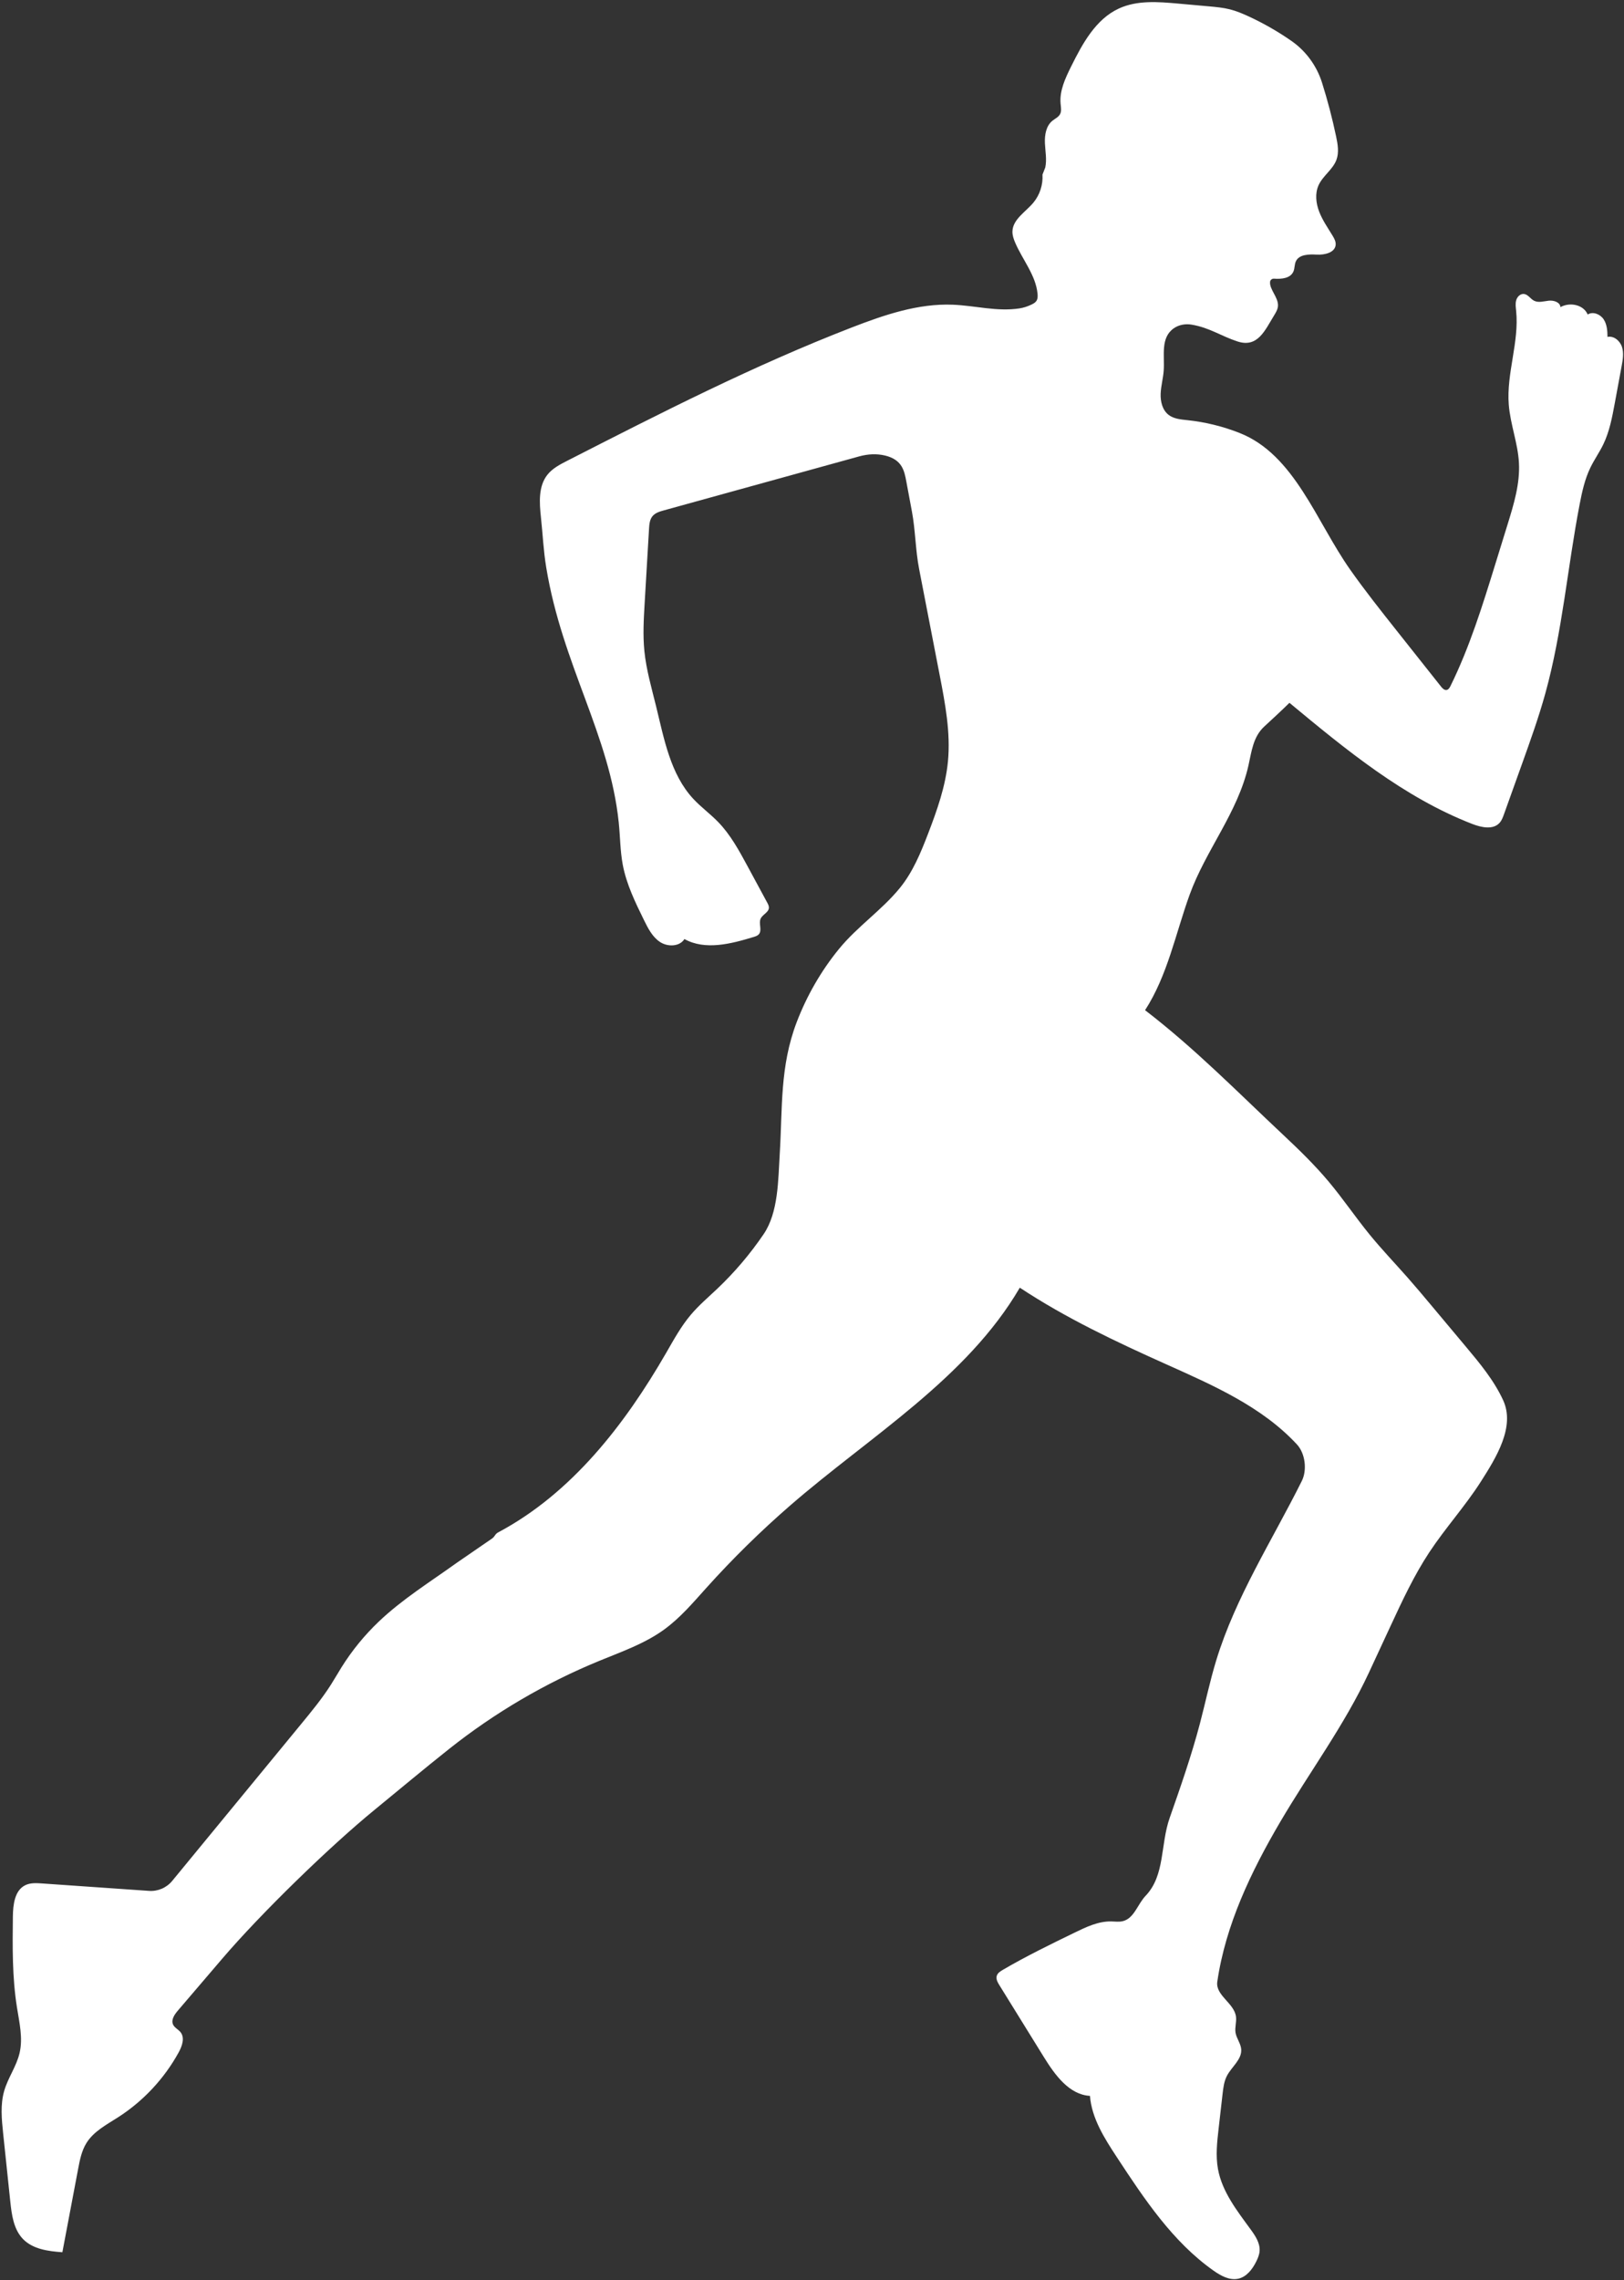
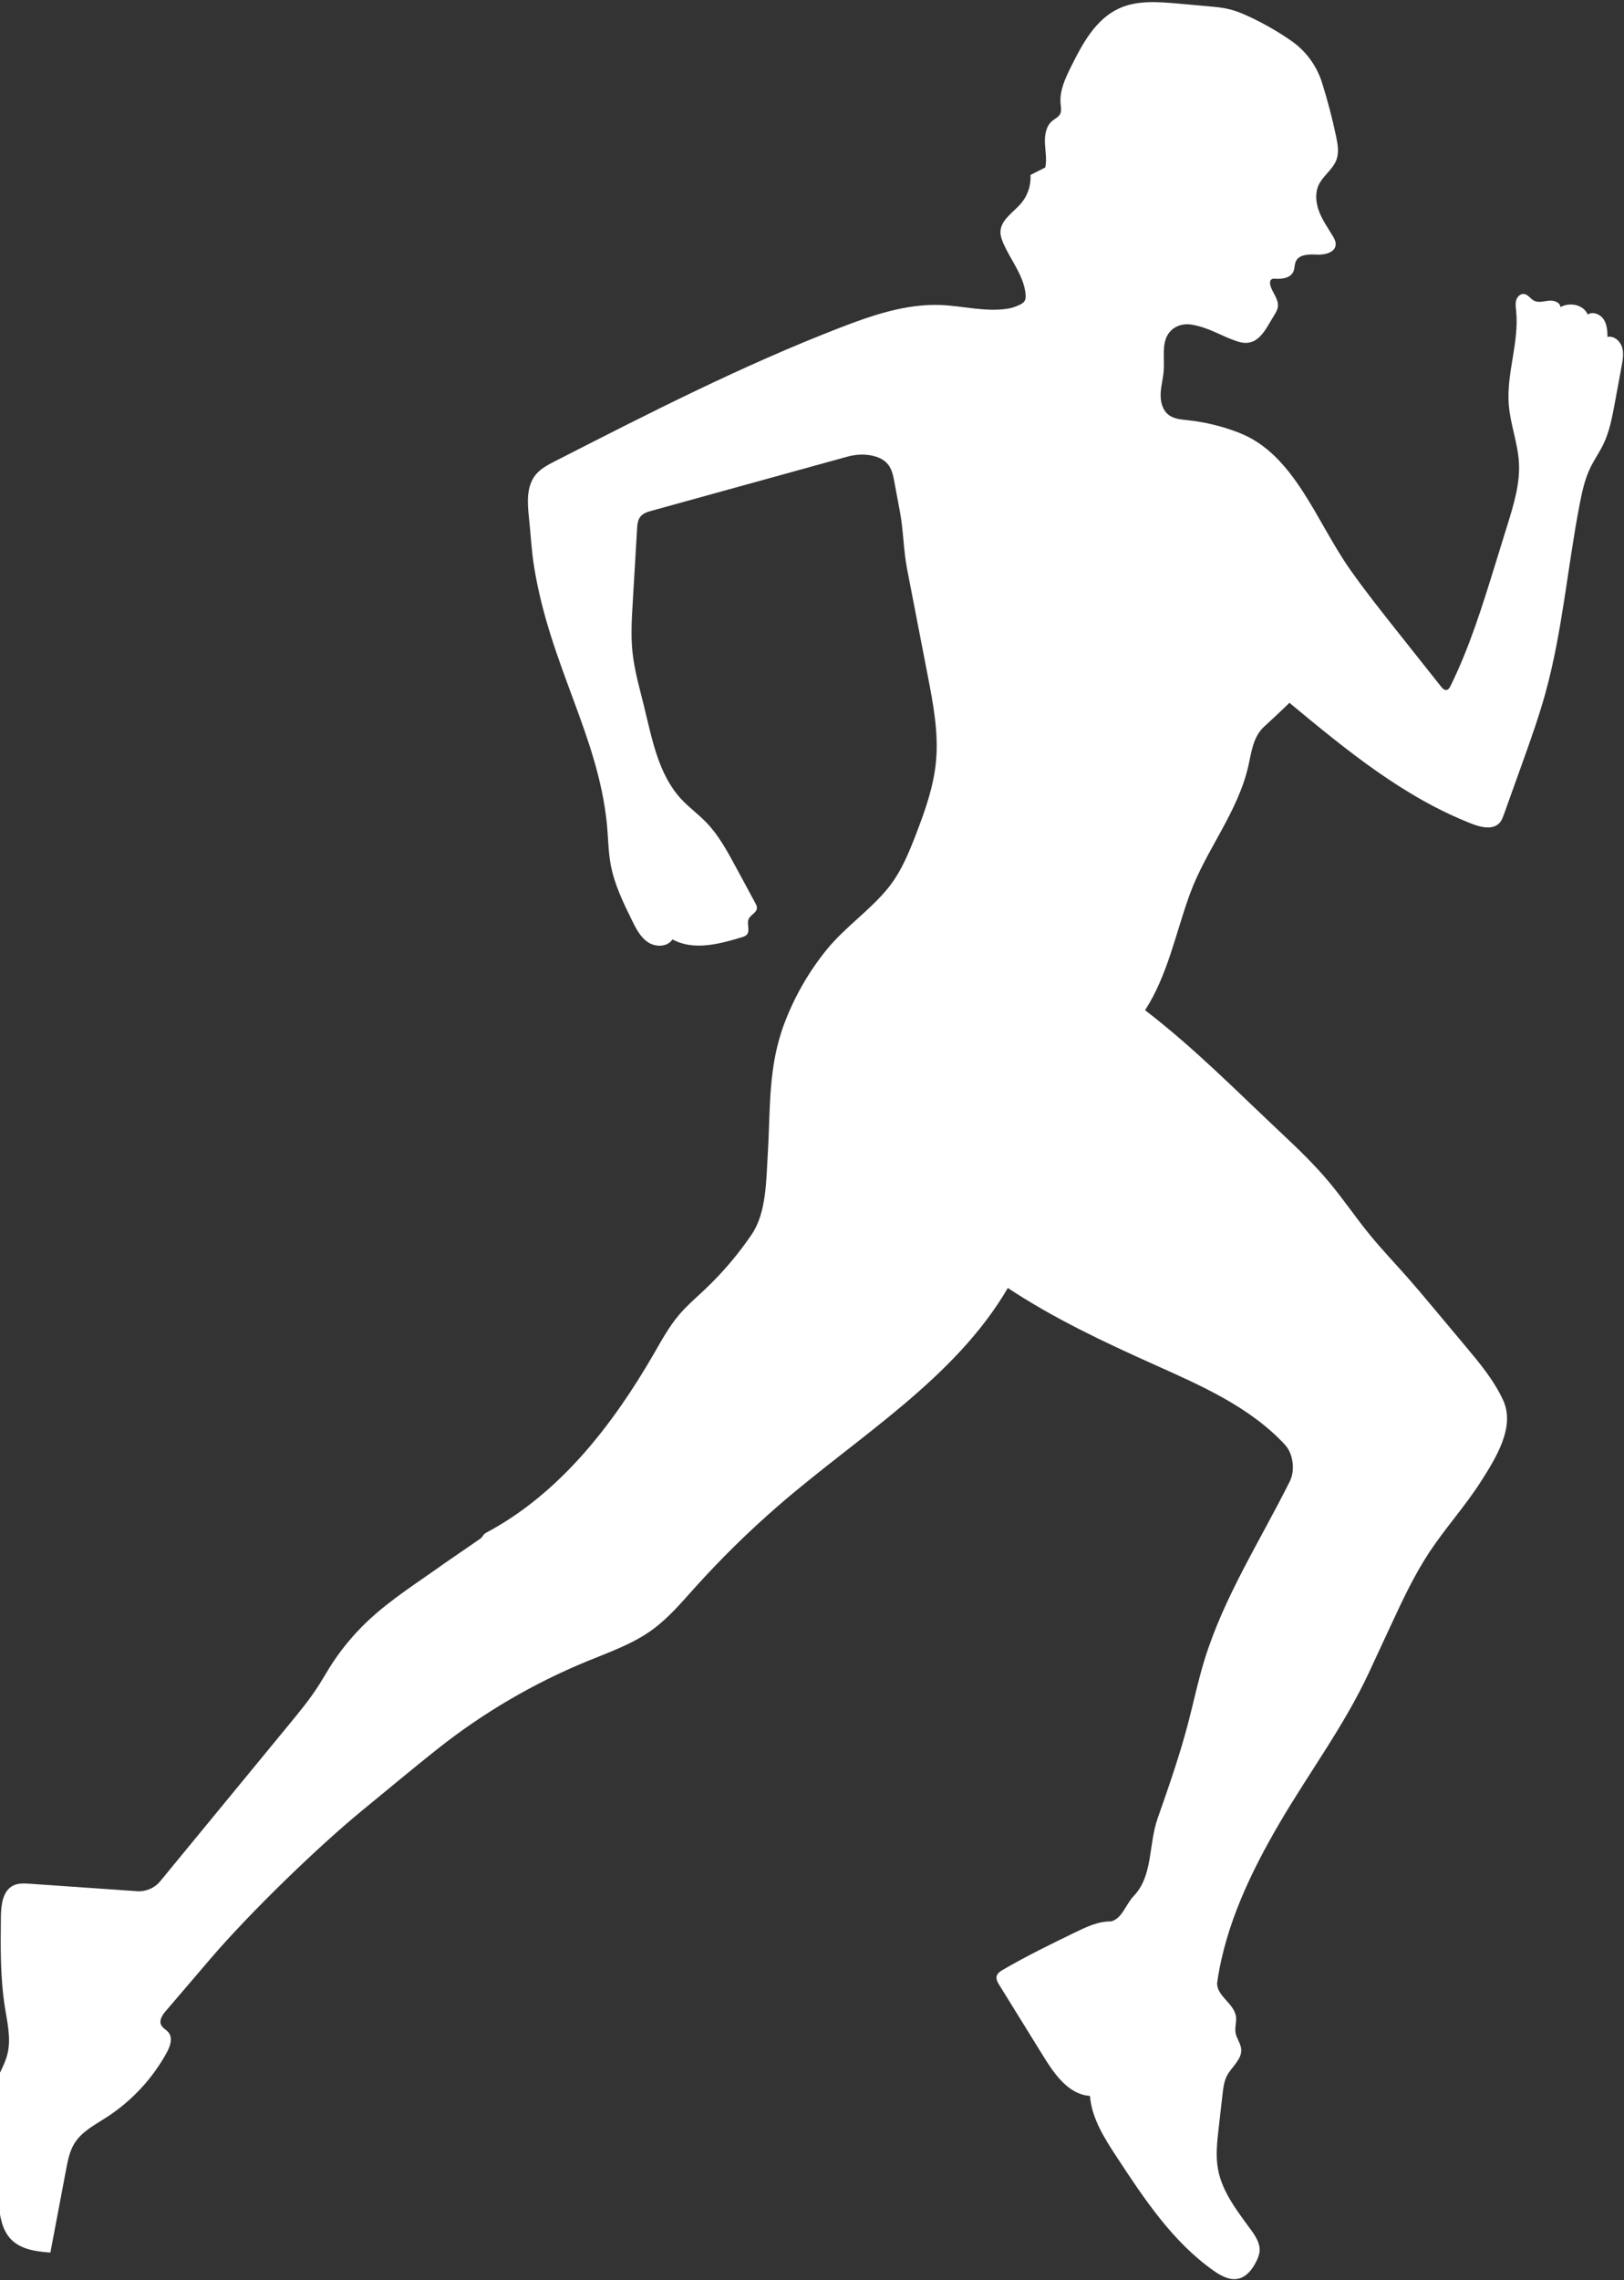
<svg xmlns="http://www.w3.org/2000/svg" fill="#ffffff" height="429.3" preserveAspectRatio="xMidYMid meet" version="1" viewBox="-0.3 -0.4 305.9 429.3" width="305.9" zoomAndPan="magnify">
  <rect x="-0.3" y="-0.4" width="305.9" height="429.3" fill="#333333" stroke="none" />
  <g id="change1_1">
-     <path d="M196.588,31.13c0.322-1.497,0.001-3.046-0.065-4.576c-0.067-1.53,0.208-3.23,1.39-4.203c0.503-0.414,1.161-0.69,1.466-1.267 c0.307-0.581,0.158-1.284,0.097-1.938c-0.229-2.45,0.881-4.805,1.974-7.01c2.142-4.321,4.633-8.923,9.014-10.938 c3.41-1.569,7.348-1.265,11.087-0.929c1.95,0.175,3.9,0.35,5.85,0.525c1.332,0.12,2.671,0.24,3.968,0.569 c1.222,0.309,2.39,0.799,3.534,1.328c2.812,1.299,5.511,2.845,8.054,4.614c2.737,1.903,4.763,4.689,5.765,7.869 c1.05,3.33,1.936,6.713,2.654,10.13c0.303,1.442,0.57,2.975,0.068,4.36c-0.671,1.848-2.557,3.011-3.371,4.8 c-0.71,1.562-0.501,3.409,0.119,5.009c0.62,1.6,1.616,3.019,2.507,4.485c0.324,0.532,0.645,1.118,0.59,1.739 c-0.131,1.472-2.069,1.915-3.545,1.839c-1.476-0.076-3.339-0.07-3.956,1.274c-0.27,0.589-0.196,1.289-0.448,1.886 c-0.547,1.294-2.199,1.477-3.66,1.371c-0.346-0.025-0.691,0.205-0.739,0.549c-0.197,1.417,1.579,2.961,1.482,4.572 c-0.04,0.661-0.397,1.254-0.745,1.818c-1.694,2.743-3.05,6.119-6.86,4.884c-3.11-1.008-5.247-2.59-8.644-3.169 c-1.172-0.2-2.415,0.01-3.387,0.694c-2.529,1.781-1.696,5.096-1.886,7.911c-0.099,1.471-0.518,2.91-0.577,4.384 c-0.06,1.474,0.322,3.084,1.487,3.989c0.997,0.774,2.34,0.874,3.595,1.008c3.353,0.357,6.658,1.17,9.794,2.41 c10.343,4.09,14.411,16.627,20.816,25.72c2.767,3.928,5.754,7.694,8.74,11.458c2.792,3.519,5.583,7.039,8.375,10.558 c0.274,0.346,0.646,0.73,1.078,0.639c0.35-0.074,0.555-0.429,0.713-0.75c3.603-7.31,6.025-15.134,8.433-22.92 c0.777-2.514,1.555-5.027,2.332-7.541c1.161-3.755,2.335-7.607,2.125-11.532c-0.198-3.712-1.628-7.267-1.917-10.974 c-0.461-5.898,1.987-11.757,1.389-17.642c-0.068-0.673-0.175-1.366,0.014-2.016s0.782-1.243,1.455-1.173 c0.763,0.08,1.206,0.903,1.884,1.262c0.833,0.44,1.839,0.113,2.776,0.007s2.144,0.266,2.22,1.206 c1.777-0.983,4.334-0.473,5.13,1.395c0.969-0.626,2.351-0.072,2.993,0.886s0.727,2.176,0.734,3.33 c1.188-0.262,2.36,0.738,2.731,1.897s0.153,2.414-0.069,3.611c-0.43,2.323-0.86,4.646-1.289,6.969 c-0.491,2.653-0.993,5.342-2.171,7.769c-0.727,1.498-1.697,2.867-2.424,4.365c-1.05,2.163-1.568,4.54-2.023,6.901 c-2.289,11.859-3.247,23.993-6.472,35.632c-1.24,4.473-2.808,8.848-4.374,13.217c-1.137,3.17-2.273,6.341-3.41,9.511 c-0.204,0.569-0.417,1.153-0.82,1.603c-1.219,1.363-3.43,0.883-5.135,0.223c-12.903-4.997-23.801-13.978-34.452-22.811 c-1.536,1.503-3.15,3.002-4.735,4.456c-2.111,1.937-2.396,4.711-2.988,7.344c-2.001,8.889-8.045,15.917-11.098,24.379 c-2.638,7.311-4.149,15.163-8.374,21.686c9.414,7.232,17.32,15.316,25.98,23.436c3.004,2.817,5.967,5.693,8.613,8.849 c2.694,3.214,5.045,6.701,7.697,9.95c2.299,2.816,4.816,5.445,7.221,8.172c1.481,1.679,2.919,3.396,4.357,5.112 c2.169,2.589,4.338,5.179,6.508,7.768c2.656,3.17,5.343,6.389,7.071,10.146c2.291,4.981-1.266,10.735-4.22,15.353 c-2.954,4.619-6.674,8.706-9.693,13.282c-2.878,4.362-5.091,9.123-7.293,13.863c-1.361,2.93-2.722,5.86-4.082,8.791 c-4.569,9.838-11.21,18.742-16.702,28.097c-5.492,9.355-10.287,19.352-11.854,30.086c-0.377,2.585,3.228,4.028,3.528,6.623 c0.114,0.982-0.249,1.979-0.093,2.956c0.174,1.09,0.975,2.018,1.069,3.118c0.167,1.935-1.796,3.303-2.69,5.027 c-0.546,1.052-0.689,2.259-0.823,3.437c-0.247,2.159-0.493,4.318-0.74,6.477c-0.29,2.535-0.578,5.114-0.123,7.625 c0.776,4.289,3.602,7.868,6.17,11.39c0.881,1.208,1.782,2.567,1.669,4.058c-0.052,0.693-0.324,1.35-0.634,1.972 c-0.714,1.435-1.79,2.86-3.352,3.221c-1.654,0.382-3.311-0.541-4.699-1.519c-7.681-5.418-13.023-13.466-18.183-21.322 c-2.338-3.56-4.749-7.322-5.084-11.569c-3.934-0.231-6.606-3.958-8.681-7.308c-2.796-4.516-5.591-9.031-8.387-13.547 c-0.328-0.529-0.669-1.145-0.49-1.742c0.157-0.524,0.664-0.851,1.136-1.127c4.398-2.573,8.985-4.803,13.568-7.031 c2.162-1.051,4.425-2.126,6.829-2.09c0.755,0.011,1.525,0.132,2.256-0.059c2.106-0.55,2.746-3.195,4.252-4.767 c3.679-3.842,2.764-9.615,4.522-14.636c2.06-5.882,4.122-11.772,5.708-17.799c1.041-3.958,1.875-7.971,3.071-11.885 c3.651-11.947,10.537-22.578,16.117-33.768c1.03-2.065,0.654-5.193-0.914-6.885c-6.612-7.135-15.813-11.138-24.68-15.114 c-9.458-4.242-18.875-8.682-27.522-14.398c-10,17.125-28.218,27.967-43.2,40.959c-5.593,4.85-10.885,10.047-15.836,15.552 c-2.504,2.784-4.95,5.673-7.983,7.867c-3.674,2.658-8.027,4.168-12.222,5.891c-10.118,4.157-19.647,9.742-28.217,16.539 c-4.85,3.847-9.398,7.665-14.07,11.485c-8.563,7.001-21.476,19.58-28.665,27.986l-8.392,9.813c-0.641,0.749-1.322,1.743-0.906,2.637 c0.286,0.616,0.995,0.912,1.415,1.446c0.837,1.065,0.282,2.62-0.371,3.807c-2.694,4.902-6.623,9.118-11.323,12.15 c-2.196,1.416-4.653,2.671-6.034,4.889c-0.917,1.473-1.256,3.221-1.579,4.926c-0.987,5.215-1.974,10.429-2.961,15.644 c-2.653-0.189-5.536-0.565-7.396-2.466c-1.792-1.832-2.153-4.588-2.42-7.137c-0.445-4.241-0.889-8.482-1.334-12.722 c-0.282-2.689-0.558-5.458,0.193-8.055c0.714-2.47,2.316-4.627,2.898-7.131c0.655-2.816-0.044-5.743-0.498-8.598 c-0.896-5.632-0.832-11.367-0.765-17.07c0.026-2.243,0.325-4.942,2.341-5.925c0.953-0.465,2.068-0.401,3.126-0.328l20.177,1.402 c1.674,0.116,3.302-0.584,4.368-1.881l24.318-29.566c1.956-2.378,3.918-4.764,5.571-7.362c0.692-1.088,1.329-2.211,2.013-3.304 c1.967-3.142,4.33-6.036,7.015-8.591c4.451-4.235,9.737-7.506,14.698-11.072c2.226-1.53,4.45-3.06,6.676-4.59 c0.51-0.384,0.514-0.811,1.104-1.125c13.82-7.344,23.844-20.264,31.662-33.822c1.423-2.468,2.8-4.987,4.64-7.161 c1.498-1.77,3.276-3.279,4.959-4.874c3.275-3.104,6.214-6.561,8.749-10.293c2.786-4.101,2.727-10.175,3.031-15.124 c0.532-8.674,0.005-16.435,3.194-24.782c1.897-4.963,4.579-9.628,7.935-13.748c3.449-4.235,8.062-7.304,11.495-11.514 c2.448-3.002,3.944-6.651,5.333-10.267c1.685-4.388,3.275-8.875,3.725-13.553c0.523-5.449-0.523-10.913-1.564-16.288 c-0.868-4.478-1.735-8.956-2.603-13.434c-0.426-2.197-0.851-4.395-1.277-6.592c-0.673-3.474-0.686-7.237-1.336-10.715 c-0.354-1.897-0.709-3.794-1.063-5.691c-0.374-2.004-0.777-4.091-3.989-4.869c-1.599-0.387-3.278-0.287-4.865,0.151 c-12.271,3.389-24.542,6.779-36.814,10.168c-0.784,0.217-1.62,0.465-2.138,1.093c-0.534,0.648-0.607,1.548-0.656,2.386 c-0.274,4.647-0.547,9.295-0.821,13.942c-0.178,3.022-0.355,6.059-0.053,9.071c0.355,3.53,1.362,6.955,2.207,10.4 c1.509,6.148,2.691,12.772,6.997,17.412c1.449,1.561,3.194,2.822,4.678,4.349c2.332,2.4,3.953,5.385,5.545,8.329 c1.237,2.288,2.474,4.576,3.711,6.864c0.166,0.308,0.338,0.637,0.315,0.986c-0.056,0.875-1.204,1.245-1.559,2.047 c-0.407,0.919,0.327,2.168-0.335,2.925c-0.244,0.279-0.618,0.399-0.972,0.507c-4.282,1.306-9.127,2.563-13.043,0.394 c-0.919,1.456-3.164,1.502-4.6,0.552s-2.257-2.568-3.016-4.113c-1.643-3.347-3.303-6.745-3.997-10.408 c-0.497-2.625-0.484-5.317-0.761-7.974c-1.722-16.545-10.622-29.627-13.655-47.993c-0.535-3.237-0.647-6.189-0.999-9.451 c-0.298-2.764-0.509-5.848,1.219-8.026c0.95-1.197,2.354-1.927,3.715-2.622c17.58-8.98,35.198-17.978,53.609-25.102 c6.108-2.363,12.484-4.548,19.028-4.288c4.196,0.167,8.344,1.34,12.555,0.697c0.788-0.12,1.552-0.373,2.269-0.72 c0.344-0.167,0.701-0.353,0.919-0.668c0.269-0.389,0.274-0.9,0.228-1.371c-0.34-3.513-2.831-6.39-4.22-9.634 c-0.282-0.659-0.523-1.356-0.51-2.072c0.043-2.293,2.458-3.67,3.93-5.428c1.22-1.457,1.852-3.393,1.727-5.289" fill="inherit" />
+     <path d="M196.588,31.13c0.322-1.497,0.001-3.046-0.065-4.576c-0.067-1.53,0.208-3.23,1.39-4.203c0.503-0.414,1.161-0.69,1.466-1.267 c0.307-0.581,0.158-1.284,0.097-1.938c-0.229-2.45,0.881-4.805,1.974-7.01c2.142-4.321,4.633-8.923,9.014-10.938 c3.41-1.569,7.348-1.265,11.087-0.929c1.95,0.175,3.9,0.35,5.85,0.525c1.332,0.12,2.671,0.24,3.968,0.569 c1.222,0.309,2.39,0.799,3.534,1.328c2.812,1.299,5.511,2.845,8.054,4.614c2.737,1.903,4.763,4.689,5.765,7.869 c1.05,3.33,1.936,6.713,2.654,10.13c0.303,1.442,0.57,2.975,0.068,4.36c-0.671,1.848-2.557,3.011-3.371,4.8 c-0.71,1.562-0.501,3.409,0.119,5.009c0.62,1.6,1.616,3.019,2.507,4.485c0.324,0.532,0.645,1.118,0.59,1.739 c-0.131,1.472-2.069,1.915-3.545,1.839c-1.476-0.076-3.339-0.07-3.956,1.274c-0.27,0.589-0.196,1.289-0.448,1.886 c-0.547,1.294-2.199,1.477-3.66,1.371c-0.346-0.025-0.691,0.205-0.739,0.549c-0.197,1.417,1.579,2.961,1.482,4.572 c-0.04,0.661-0.397,1.254-0.745,1.818c-1.694,2.743-3.05,6.119-6.86,4.884c-3.11-1.008-5.247-2.59-8.644-3.169 c-1.172-0.2-2.415,0.01-3.387,0.694c-2.529,1.781-1.696,5.096-1.886,7.911c-0.099,1.471-0.518,2.91-0.577,4.384 c-0.06,1.474,0.322,3.084,1.487,3.989c0.997,0.774,2.34,0.874,3.595,1.008c3.353,0.357,6.658,1.17,9.794,2.41 c10.343,4.09,14.411,16.627,20.816,25.72c2.767,3.928,5.754,7.694,8.74,11.458c2.792,3.519,5.583,7.039,8.375,10.558 c0.274,0.346,0.646,0.73,1.078,0.639c0.35-0.074,0.555-0.429,0.713-0.75c3.603-7.31,6.025-15.134,8.433-22.92 c0.777-2.514,1.555-5.027,2.332-7.541c1.161-3.755,2.335-7.607,2.125-11.532c-0.198-3.712-1.628-7.267-1.917-10.974 c-0.461-5.898,1.987-11.757,1.389-17.642c-0.068-0.673-0.175-1.366,0.014-2.016s0.782-1.243,1.455-1.173 c0.763,0.08,1.206,0.903,1.884,1.262c0.833,0.44,1.839,0.113,2.776,0.007s2.144,0.266,2.22,1.206 c1.777-0.983,4.334-0.473,5.13,1.395c0.969-0.626,2.351-0.072,2.993,0.886s0.727,2.176,0.734,3.33 c1.188-0.262,2.36,0.738,2.731,1.897s0.153,2.414-0.069,3.611c-0.43,2.323-0.86,4.646-1.289,6.969 c-0.491,2.653-0.993,5.342-2.171,7.769c-0.727,1.498-1.697,2.867-2.424,4.365c-1.05,2.163-1.568,4.54-2.023,6.901 c-2.289,11.859-3.247,23.993-6.472,35.632c-1.24,4.473-2.808,8.848-4.374,13.217c-1.137,3.17-2.273,6.341-3.41,9.511 c-0.204,0.569-0.417,1.153-0.82,1.603c-1.219,1.363-3.43,0.883-5.135,0.223c-12.903-4.997-23.801-13.978-34.452-22.811 c-1.536,1.503-3.15,3.002-4.735,4.456c-2.111,1.937-2.396,4.711-2.988,7.344c-2.001,8.889-8.045,15.917-11.098,24.379 c-2.638,7.311-4.149,15.163-8.374,21.686c9.414,7.232,17.32,15.316,25.98,23.436c3.004,2.817,5.967,5.693,8.613,8.849 c2.694,3.214,5.045,6.701,7.697,9.95c2.299,2.816,4.816,5.445,7.221,8.172c1.481,1.679,2.919,3.396,4.357,5.112 c2.169,2.589,4.338,5.179,6.508,7.768c2.656,3.17,5.343,6.389,7.071,10.146c2.291,4.981-1.266,10.735-4.22,15.353 c-2.954,4.619-6.674,8.706-9.693,13.282c-2.878,4.362-5.091,9.123-7.293,13.863c-1.361,2.93-2.722,5.86-4.082,8.791 c-4.569,9.838-11.21,18.742-16.702,28.097c-5.492,9.355-10.287,19.352-11.854,30.086c-0.377,2.585,3.228,4.028,3.528,6.623 c0.114,0.982-0.249,1.979-0.093,2.956c0.174,1.09,0.975,2.018,1.069,3.118c0.167,1.935-1.796,3.303-2.69,5.027 c-0.546,1.052-0.689,2.259-0.823,3.437c-0.247,2.159-0.493,4.318-0.74,6.477c-0.29,2.535-0.578,5.114-0.123,7.625 c0.776,4.289,3.602,7.868,6.17,11.39c0.881,1.208,1.782,2.567,1.669,4.058c-0.052,0.693-0.324,1.35-0.634,1.972 c-0.714,1.435-1.79,2.86-3.352,3.221c-1.654,0.382-3.311-0.541-4.699-1.519c-7.681-5.418-13.023-13.466-18.183-21.322 c-2.338-3.56-4.749-7.322-5.084-11.569c-3.934-0.231-6.606-3.958-8.681-7.308c-2.796-4.516-5.591-9.031-8.387-13.547 c-0.328-0.529-0.669-1.145-0.49-1.742c0.157-0.524,0.664-0.851,1.136-1.127c4.398-2.573,8.985-4.803,13.568-7.031 c2.162-1.051,4.425-2.126,6.829-2.09c2.106-0.55,2.746-3.195,4.252-4.767 c3.679-3.842,2.764-9.615,4.522-14.636c2.06-5.882,4.122-11.772,5.708-17.799c1.041-3.958,1.875-7.971,3.071-11.885 c3.651-11.947,10.537-22.578,16.117-33.768c1.03-2.065,0.654-5.193-0.914-6.885c-6.612-7.135-15.813-11.138-24.68-15.114 c-9.458-4.242-18.875-8.682-27.522-14.398c-10,17.125-28.218,27.967-43.2,40.959c-5.593,4.85-10.885,10.047-15.836,15.552 c-2.504,2.784-4.95,5.673-7.983,7.867c-3.674,2.658-8.027,4.168-12.222,5.891c-10.118,4.157-19.647,9.742-28.217,16.539 c-4.85,3.847-9.398,7.665-14.07,11.485c-8.563,7.001-21.476,19.58-28.665,27.986l-8.392,9.813c-0.641,0.749-1.322,1.743-0.906,2.637 c0.286,0.616,0.995,0.912,1.415,1.446c0.837,1.065,0.282,2.62-0.371,3.807c-2.694,4.902-6.623,9.118-11.323,12.15 c-2.196,1.416-4.653,2.671-6.034,4.889c-0.917,1.473-1.256,3.221-1.579,4.926c-0.987,5.215-1.974,10.429-2.961,15.644 c-2.653-0.189-5.536-0.565-7.396-2.466c-1.792-1.832-2.153-4.588-2.42-7.137c-0.445-4.241-0.889-8.482-1.334-12.722 c-0.282-2.689-0.558-5.458,0.193-8.055c0.714-2.47,2.316-4.627,2.898-7.131c0.655-2.816-0.044-5.743-0.498-8.598 c-0.896-5.632-0.832-11.367-0.765-17.07c0.026-2.243,0.325-4.942,2.341-5.925c0.953-0.465,2.068-0.401,3.126-0.328l20.177,1.402 c1.674,0.116,3.302-0.584,4.368-1.881l24.318-29.566c1.956-2.378,3.918-4.764,5.571-7.362c0.692-1.088,1.329-2.211,2.013-3.304 c1.967-3.142,4.33-6.036,7.015-8.591c4.451-4.235,9.737-7.506,14.698-11.072c2.226-1.53,4.45-3.06,6.676-4.59 c0.51-0.384,0.514-0.811,1.104-1.125c13.82-7.344,23.844-20.264,31.662-33.822c1.423-2.468,2.8-4.987,4.64-7.161 c1.498-1.77,3.276-3.279,4.959-4.874c3.275-3.104,6.214-6.561,8.749-10.293c2.786-4.101,2.727-10.175,3.031-15.124 c0.532-8.674,0.005-16.435,3.194-24.782c1.897-4.963,4.579-9.628,7.935-13.748c3.449-4.235,8.062-7.304,11.495-11.514 c2.448-3.002,3.944-6.651,5.333-10.267c1.685-4.388,3.275-8.875,3.725-13.553c0.523-5.449-0.523-10.913-1.564-16.288 c-0.868-4.478-1.735-8.956-2.603-13.434c-0.426-2.197-0.851-4.395-1.277-6.592c-0.673-3.474-0.686-7.237-1.336-10.715 c-0.354-1.897-0.709-3.794-1.063-5.691c-0.374-2.004-0.777-4.091-3.989-4.869c-1.599-0.387-3.278-0.287-4.865,0.151 c-12.271,3.389-24.542,6.779-36.814,10.168c-0.784,0.217-1.62,0.465-2.138,1.093c-0.534,0.648-0.607,1.548-0.656,2.386 c-0.274,4.647-0.547,9.295-0.821,13.942c-0.178,3.022-0.355,6.059-0.053,9.071c0.355,3.53,1.362,6.955,2.207,10.4 c1.509,6.148,2.691,12.772,6.997,17.412c1.449,1.561,3.194,2.822,4.678,4.349c2.332,2.4,3.953,5.385,5.545,8.329 c1.237,2.288,2.474,4.576,3.711,6.864c0.166,0.308,0.338,0.637,0.315,0.986c-0.056,0.875-1.204,1.245-1.559,2.047 c-0.407,0.919,0.327,2.168-0.335,2.925c-0.244,0.279-0.618,0.399-0.972,0.507c-4.282,1.306-9.127,2.563-13.043,0.394 c-0.919,1.456-3.164,1.502-4.6,0.552s-2.257-2.568-3.016-4.113c-1.643-3.347-3.303-6.745-3.997-10.408 c-0.497-2.625-0.484-5.317-0.761-7.974c-1.722-16.545-10.622-29.627-13.655-47.993c-0.535-3.237-0.647-6.189-0.999-9.451 c-0.298-2.764-0.509-5.848,1.219-8.026c0.95-1.197,2.354-1.927,3.715-2.622c17.58-8.98,35.198-17.978,53.609-25.102 c6.108-2.363,12.484-4.548,19.028-4.288c4.196,0.167,8.344,1.34,12.555,0.697c0.788-0.12,1.552-0.373,2.269-0.72 c0.344-0.167,0.701-0.353,0.919-0.668c0.269-0.389,0.274-0.9,0.228-1.371c-0.34-3.513-2.831-6.39-4.22-9.634 c-0.282-0.659-0.523-1.356-0.51-2.072c0.043-2.293,2.458-3.67,3.93-5.428c1.22-1.457,1.852-3.393,1.727-5.289" fill="inherit" />
  </g>
</svg>